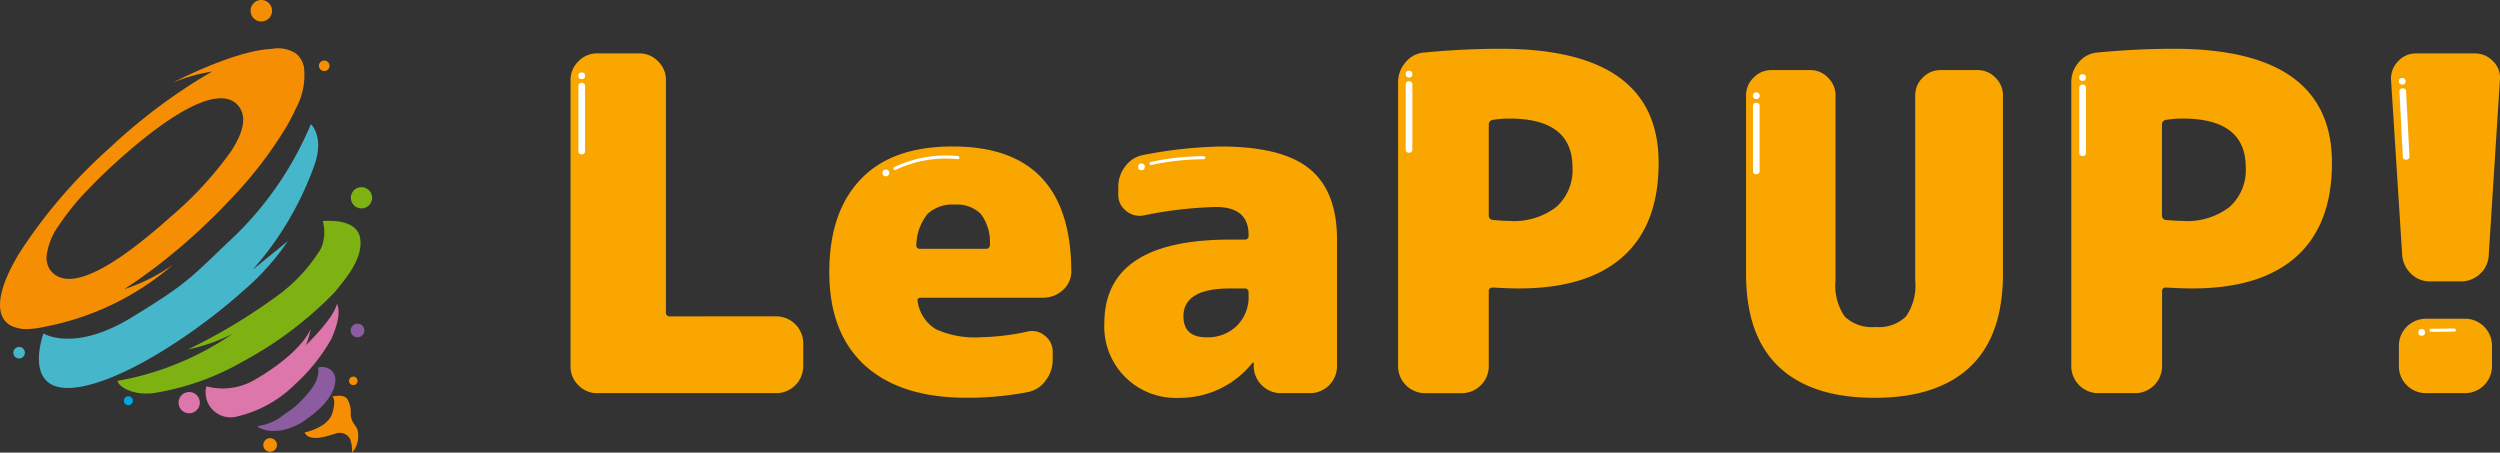
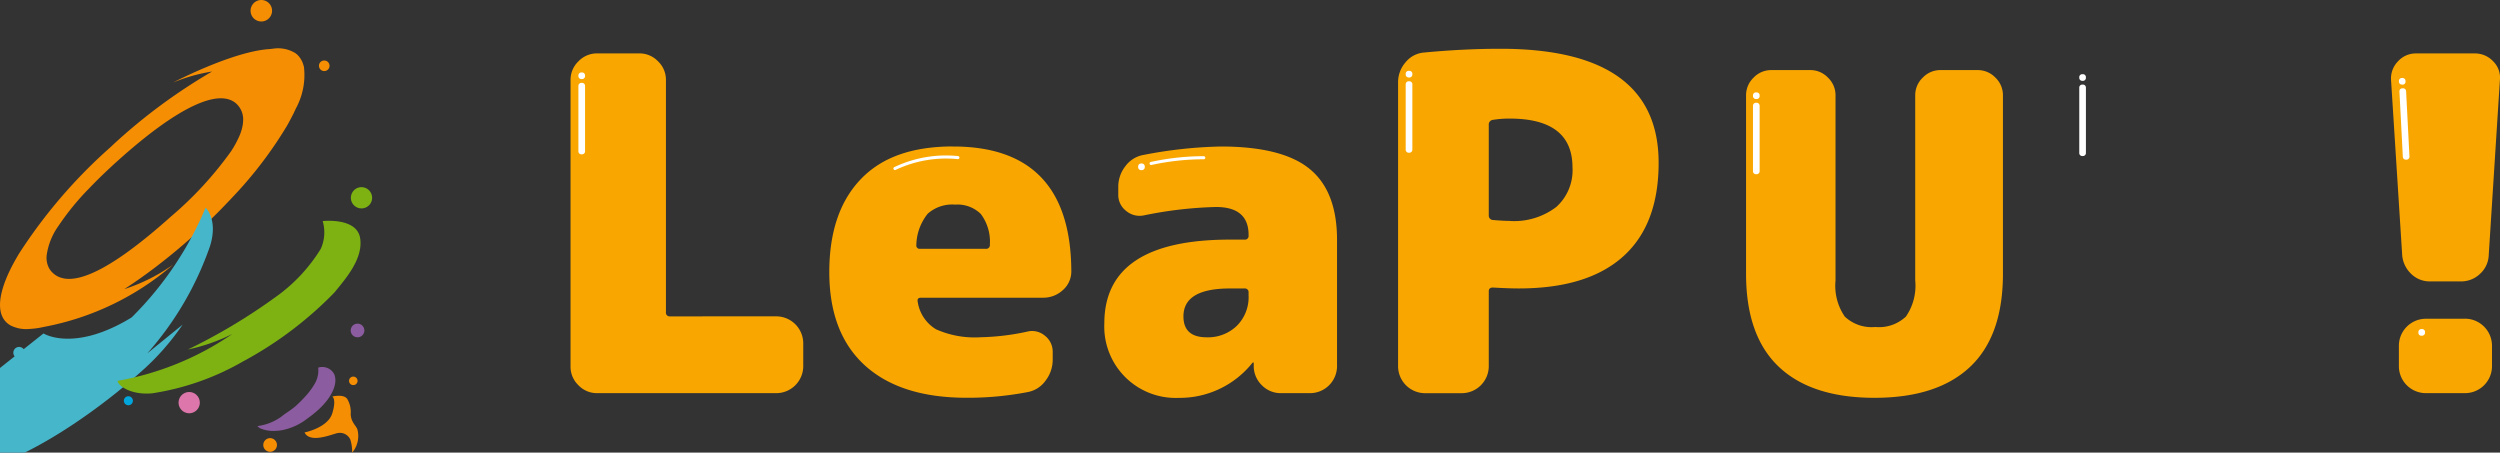
<svg xmlns="http://www.w3.org/2000/svg" width="186.226" height="33.716" viewBox="0 0 186.226 33.716">
  <rect x="0" y="0" width="186.226" height="33.716" fill="#333333" stroke="none" />
  <defs>
    <clipPath id="clip-path">
      <rect id="Rectangle_81" data-name="Rectangle 81" width="143.726" height="26" fill="none" />
    </clipPath>
    <clipPath id="clip-path-2">
      <rect id="Rectangle_88" data-name="Rectangle 88" width="27.719" height="33.716" fill="none" />
    </clipPath>
  </defs>
  <g id="Group_34" data-name="Group 34" transform="translate(462 -8224.367)">
    <g id="Group_32" data-name="Group 32" transform="translate(-419.5 8228)">
      <g id="Group_15" data-name="Group 15" transform="translate(0 0)" clip-path="url(#clip-path)">
        <path id="Path_41" data-name="Path 41" d="M15.357,19.745a2.015,2.015,0,0,1,1.977,1.977v1.767a2.015,2.015,0,0,1-1.977,1.977H1.974a1.9,1.9,0,0,1-1.387-.59A1.9,1.9,0,0,1,0,23.489V2.135A1.905,1.905,0,0,1,.588.748,1.9,1.9,0,0,1,1.974.158H5.131a1.9,1.9,0,0,1,1.387.59,1.9,1.9,0,0,1,.588,1.387v17.3a.277.277,0,0,0,.312.312Z" transform="translate(0 0.187)" fill="#f9a700" />
        <path id="Path_42" data-name="Path 42" d="M.543,6.486H.486a.22.22,0,0,1-.218-.221V1.384a.221.221,0,0,1,.218-.221H.543a.223.223,0,0,1,.221.221V6.265a.221.221,0,0,1-.221.221" transform="translate(0.317 1.377)" fill="#fff" />
        <path id="Path_43" data-name="Path 43" d="M.543,1.3H.486a.22.22,0,0,1-.218-.221V1.029A.22.22,0,0,1,.486.808H.543a.221.221,0,0,1,.221.221v.055A.221.221,0,0,1,.543,1.3" transform="translate(0.317 0.957)" fill="#fff" />
        <path id="Path_44" data-name="Path 44" d="M18.012,3.333c5.871-.015,8.817,3.1,8.841,9.291a1.837,1.837,0,0,1-.625,1.4,2.139,2.139,0,0,1-1.492.572H15.655c-.207,0-.29.1-.242.312a2.876,2.876,0,0,0,1.369,2.044,7.066,7.066,0,0,0,3.311.59,17.909,17.909,0,0,0,3.466-.417,1.475,1.475,0,0,1,1.317.295,1.5,1.5,0,0,1,.59,1.232v.555a2.544,2.544,0,0,1-.539,1.577,2.1,2.1,0,0,1-1.367.85,23.352,23.352,0,0,1-4.508.415q-4.924,0-7.575-2.409t-2.652-6.95c0-3.005.793-5.31,2.357-6.935s3.809-2.418,6.83-2.427m2.462,7.627a.277.277,0,0,0,.312-.312,3.44,3.44,0,0,0-.677-2.287,2.493,2.493,0,0,0-1.924-.695,2.747,2.747,0,0,0-2.027.677,3.845,3.845,0,0,0-.85,2.339.245.245,0,0,0,.277.277Z" transform="translate(10.45 3.947)" fill="#f9a700" />
-         <path id="Path_45" data-name="Path 45" d="M10.934,4.617l-.057,0a.221.221,0,0,1-.234-.205l0-.055a.224.224,0,0,1,.205-.236l.055,0a.22.22,0,0,1,.236.2l0,.057a.223.223,0,0,1-.205.234" transform="translate(12.598 4.882)" fill="#fff" />
        <path id="Path_46" data-name="Path 46" d="M11.064,4.536a8.851,8.851,0,0,1,4.689-.813" transform="translate(13.101 4.384)" fill="none" stroke="#fff" stroke-linecap="round" stroke-miterlimit="10" stroke-width="0.23" />
        <path id="Path_47" data-name="Path 47" d="M26.872,3.333q4.577,0,6.62,1.664t2.047,5.268v9.464a2.015,2.015,0,0,1-1.977,1.977H31.378a1.965,1.965,0,0,1-1.422-.572,2,2,0,0,1-.622-1.4v-.277a.032.032,0,0,0-.035-.035.107.107,0,0,0-.07.035,6.923,6.923,0,0,1-5.478,2.6,5.316,5.316,0,0,1-5.546-5.548q0-6.241,9.359-6.24h1.075a.275.275,0,0,0,.312-.31V9.918q0-2.077-2.427-2.079a30.017,30.017,0,0,0-5.373.625,1.561,1.561,0,0,1-1.317-.33,1.493,1.493,0,0,1-.59-1.23V6.349a2.476,2.476,0,0,1,.537-1.559,2.131,2.131,0,0,1,1.369-.834,33.11,33.11,0,0,1,5.72-.622m2.079,11.093v-.207a.276.276,0,0,0-.312-.312H27.564q-3.466,0-3.466,2.079,0,1.559,1.734,1.559a3.093,3.093,0,0,0,2.234-.847,3.005,3.005,0,0,0,.885-2.272" transform="translate(21.557 3.947)" fill="#f9a700" />
        <path id="Path_48" data-name="Path 48" d="M35.848,0Q47.633,0,47.634,8.494q0,4.613-2.652,6.985t-7.749,2.374c-.507,0-1.155-.022-1.94-.068-.21,0-.312.092-.312.277v5.615A2.015,2.015,0,0,1,33,25.655H30.2a2.011,2.011,0,0,1-1.974-1.977V2.5a2.241,2.241,0,0,1,.555-1.49,1.969,1.969,0,0,1,1.385-.73Q33.109,0,35.848,0m.692,12.827a5.177,5.177,0,0,0,3.466-1.04,3.672,3.672,0,0,0,1.212-2.946q0-3.64-4.678-3.641a7.76,7.76,0,0,0-1.284.1.347.347,0,0,0-.275.38v6.727a.326.326,0,0,0,.275.345c.555.048.983.07,1.284.07" transform="translate(33.418 0)" fill="#f9a700" />
        <path id="Path_49" data-name="Path 49" d="M57.346.727a1.812,1.812,0,0,1,1.319.561,1.808,1.808,0,0,1,.561,1.319V15.9q0,4.619-2.442,6.928T49.66,25.139q-4.685,0-7.127-2.309T40.091,15.9V2.608a1.808,1.808,0,0,1,.561-1.319A1.8,1.8,0,0,1,41.972.727h2.9a1.8,1.8,0,0,1,1.319.561,1.8,1.8,0,0,1,.564,1.319V16.4a4.054,4.054,0,0,0,.69,2.689,2.921,2.921,0,0,0,2.278.775A2.919,2.919,0,0,0,52,19.085a4.053,4.053,0,0,0,.692-2.689V2.608a1.8,1.8,0,0,1,.561-1.319A1.8,1.8,0,0,1,54.574.727Z" transform="translate(47.474 0.861)" fill="#f9a700" />
        <path id="Path_50" data-name="Path 50" d="M40.6,7.164h-.057a.22.22,0,0,1-.218-.221V2.062a.221.221,0,0,1,.218-.221H40.6a.223.223,0,0,1,.221.221V6.943a.221.221,0,0,1-.221.221" transform="translate(47.755 2.18)" fill="#fff" />
        <path id="Path_51" data-name="Path 51" d="M40.6,1.983h-.057a.22.22,0,0,1-.218-.221V1.708a.22.22,0,0,1,.218-.221H40.6a.221.221,0,0,1,.221.221v.055a.221.221,0,0,1-.221.221" transform="translate(47.755 1.761)" fill="#fff" />
-         <path id="Path_52" data-name="Path 52" d="M58.81,0Q70.595,0,70.6,8.494q0,4.613-2.652,6.985t-7.749,2.374c-.507,0-1.155-.022-1.942-.068-.207,0-.312.092-.312.277v5.615a2.011,2.011,0,0,1-1.974,1.977H53.16a2.015,2.015,0,0,1-1.977-1.977V2.5a2.241,2.241,0,0,1,.555-1.49,1.974,1.974,0,0,1,1.385-.73Q56.071,0,58.81,0M59.5,12.827a5.177,5.177,0,0,0,3.466-1.04,3.667,3.667,0,0,0,1.214-2.946q0-3.64-4.681-3.641a7.714,7.714,0,0,0-1.282.1.348.348,0,0,0-.28.38v6.727a.328.328,0,0,0,.28.345c.553.048.981.07,1.282.07" transform="translate(60.608 0)" fill="#f9a700" />
        <path id="Path_53" data-name="Path 53" d="M68.326.159A1.852,1.852,0,0,1,69.7.749a1.7,1.7,0,0,1,.5,1.387l-.832,13.033a1.968,1.968,0,0,1-.64,1.4,2.027,2.027,0,0,1-1.439.572H65a1.964,1.964,0,0,1-1.42-.572,2.148,2.148,0,0,1-.66-1.4l-.83-13.033A1.829,1.829,0,0,1,62.606.749,1.787,1.787,0,0,1,63.96.159Zm-.692,19.76A2.015,2.015,0,0,1,69.61,21.9V23.49a2.011,2.011,0,0,1-1.977,1.974H64.652a2.011,2.011,0,0,1-1.977-1.974V21.9a2.015,2.015,0,0,1,1.977-1.977Z" transform="translate(73.519 0.188)" fill="#f9a700" />
        <path id="Path_54" data-name="Path 54" d="M51.73,6.544h-.057a.22.22,0,0,1-.218-.221V1.442a.221.221,0,0,1,.218-.221h.057a.223.223,0,0,1,.221.221V6.323a.221.221,0,0,1-.221.221" transform="translate(60.93 1.446)" fill="#fff" />
        <path id="Path_55" data-name="Path 55" d="M51.73,1.363h-.057a.22.22,0,0,1-.218-.221V1.088a.22.22,0,0,1,.218-.221h.057a.221.221,0,0,1,.221.221v.055a.221.221,0,0,1-.221.221" transform="translate(60.93 1.026)" fill="#fff" />
        <path id="Path_56" data-name="Path 56" d="M62.914,6.663l-.057,0a.219.219,0,0,1-.229-.207l-.253-4.875a.22.22,0,0,1,.207-.232l.057,0a.221.221,0,0,1,.232.207l.251,4.875a.22.22,0,0,1-.207.232" transform="translate(73.86 1.597)" fill="#fff" />
        <path id="Path_57" data-name="Path 57" d="M62.646,1.49l-.057,0a.219.219,0,0,1-.229-.207l0-.057A.22.22,0,0,1,62.565,1l.055,0a.222.222,0,0,1,.232.21l0,.055a.22.22,0,0,1-.207.232" transform="translate(73.837 1.177)" fill="#fff" />
        <path id="Path_58" data-name="Path 58" d="M63.314,10.055l-.057,0a.221.221,0,0,1-.234-.205l0-.055a.224.224,0,0,1,.205-.236l.055,0a.22.22,0,0,1,.236.2l0,.057a.223.223,0,0,1-.205.234" transform="translate(74.624 11.321)" fill="#fff" />
-         <line id="Line_1" data-name="Line 1" y1="0.015" x2="1.743" transform="translate(138.583 20.953)" fill="none" stroke="#fff" stroke-linecap="round" stroke-miterlimit="10" stroke-width="0.23" />
        <path id="Path_59" data-name="Path 59" d="M19.622,4.41l-.057,0a.221.221,0,0,1-.207-.232l0-.057a.218.218,0,0,1,.229-.207l.057,0a.221.221,0,0,1,.207.232l0,.057a.221.221,0,0,1-.232.207" transform="translate(22.923 4.632)" fill="#fff" />
        <path id="Path_60" data-name="Path 60" d="M19.8,4.144a18.477,18.477,0,0,1,3.923-.428" transform="translate(23.445 4.4)" fill="none" stroke="#fff" stroke-linecap="round" stroke-miterlimit="10" stroke-width="0.23" />
        <path id="Path_61" data-name="Path 61" d="M28.759,6.431H28.7a.22.22,0,0,1-.218-.221V1.329a.221.221,0,0,1,.218-.221h.057a.223.223,0,0,1,.221.221V6.21a.221.221,0,0,1-.221.221" transform="translate(33.729 1.312)" fill="#fff" />
        <path id="Path_62" data-name="Path 62" d="M28.759,1.249H28.7a.22.22,0,0,1-.218-.221V.974A.22.22,0,0,1,28.7.753h.057a.221.221,0,0,1,.221.221v.055a.221.221,0,0,1-.221.221" transform="translate(33.729 0.891)" fill="#fff" />
      </g>
    </g>
    <g id="Group_33" data-name="Group 33" transform="translate(-462 8224.367)">
      <g id="Group_24" data-name="Group 24" transform="translate(0 0)" clip-path="url(#clip-path-2)">
        <path id="Path_63" data-name="Path 63" d="M22.625,2.844a1.724,1.724,0,0,0-.427-.813,1.246,1.246,0,0,0-.21-.176,2.45,2.45,0,0,0-1.642-.324c-.074.007-.153.017-.231.029A1.03,1.03,0,0,0,20,1.566c-2.779.212-7.12,2.493-7.12,2.493A12.882,12.882,0,0,1,15.8,3.232,41.853,41.853,0,0,0,8.4,8.707l-.1.1a38.272,38.272,0,0,0-6.879,7.985C.107,18.964-.3,20.642.222,21.584a1.385,1.385,0,0,0,.215.293,1.479,1.479,0,0,0,.355.272,2.573,2.573,0,0,0,1.332.265l.086-.007,0,0,.017,0a6.31,6.31,0,0,0,1.023-.145l.05-.012a20.474,20.474,0,0,0,9.592-4.629,13.417,13.417,0,0,1-3.633,1.821c.551-.358,1.113-.744,1.678-1.156.355-.257.713-.527,1.068-.808q.851-.661,1.7-1.394c.286-.248.57-.5.856-.758q.794-.726,1.53-1.459c.31-.307.608-.615.9-.925.1-.1.191-.2.284-.3a30.362,30.362,0,0,0,4.1-5.363l.019-.033c.057-.1.112-.2.164-.3s.1-.186.148-.279c.019-.036.038-.072.055-.107.029-.055.057-.112.086-.164s.036-.076.055-.117c.043-.088.086-.179.124-.267a5.214,5.214,0,0,0,.61-3.17M18.077,7.229c-.012.072-.029.145-.045.219-.014.055-.029.11-.045.164s-.045.141-.069.212c-.048.131-.107.265-.172.4a7.626,7.626,0,0,1-.529.944,26.852,26.852,0,0,1-4.505,4.886c-.424.381-.837.737-1.232,1.07-3.063,2.574-5.3,3.754-6.686,3.528a2.1,2.1,0,0,1-.219-.052c-.036-.01-.072-.021-.107-.033a1.861,1.861,0,0,1-.2-.091c-.029-.017-.057-.031-.083-.048a1.545,1.545,0,0,1-.174-.126,1.685,1.685,0,0,1-.164-.155,1.345,1.345,0,0,1-.21-.3,1.67,1.67,0,0,1-.164-.9,4.9,4.9,0,0,1,.882-2.212,19.2,19.2,0,0,1,2.264-2.777c.653-.682,1.394-1.4,2.219-2.138,4.469-4.007,7.618-5.458,8.867-4.093.031.036.062.074.091.112a1.6,1.6,0,0,1,.317,1.039,2.3,2.3,0,0,1-.036.35" transform="translate(0 2.095)" fill="#f68e03" />
        <path id="Path_64" data-name="Path 64" d="M10.756,2.284a.394.394,0,1,1-.393-.393.394.394,0,0,1,.393.393" transform="translate(13.791 2.616)" fill="#f68e03" />
        <path id="Path_65" data-name="Path 65" d="M9.428.8a.8.8,0,1,1-.8-.8.8.8,0,0,1,.8.8" transform="translate(10.838 0)" fill="#f68e03" />
        <path id="Path_66" data-name="Path 66" d="M1.277,11.273a.43.43,0,1,1-.431-.431.431.431,0,0,1,.431.431" transform="translate(0.577 15.001)" fill="#46b6ca" />
-         <path id="Path_67" data-name="Path 67" d="M1.558,19.472s2.257,1.437,6.56-1.189c4.345-2.651,4.326-2.9,7.844-6.226a25.1,25.1,0,0,0,5.513-8.178s.951.856.334,2.853a23.8,23.8,0,0,1-4.679,8l2.636-2.143a18.738,18.738,0,0,1-3.256,3.645c-2.755,2.484-7.168,5.609-10.674,6.805-6.417,2.186-4.279-3.566-4.279-3.566" transform="translate(1.683 5.366)" fill="#46b6ca" />
+         <path id="Path_67" data-name="Path 67" d="M1.558,19.472s2.257,1.437,6.56-1.189a25.1,25.1,0,0,0,5.513-8.178s.951.856.334,2.853a23.8,23.8,0,0,1-4.679,8l2.636-2.143a18.738,18.738,0,0,1-3.256,3.645c-2.755,2.484-7.168,5.609-10.674,6.805-6.417,2.186-4.279-3.566-4.279-3.566" transform="translate(1.683 5.366)" fill="#46b6ca" />
        <path id="Path_68" data-name="Path 68" d="M3.677,18.821a21.789,21.789,0,0,0,8.543-3.49,13.824,13.824,0,0,1-3.308,1.156,43.066,43.066,0,0,0,6.55-3.921,12.285,12.285,0,0,0,3.344-3.573,2.993,2.993,0,0,0,.145-2.071s2.539-.293,2.789,1.27-1.156,3.1-1.9,4.033a27.839,27.839,0,0,1-6.81,5.144A19.4,19.4,0,0,1,6.259,19.75c-1.676.157-2.605-.634-2.581-.93" transform="translate(5.087 9.547)" fill="#7db212" />
        <path id="Path_69" data-name="Path 69" d="M12.548,6.64a.791.791,0,1,1-.791-.791.792.792,0,0,1,.791.791" transform="translate(15.171 8.093)" fill="#7db212" />
        <path id="Path_70" data-name="Path 70" d="M7.163,13.042a.791.791,0,1,1-.791-.791.792.792,0,0,1,.791.791" transform="translate(7.721 16.951)" fill="#dd76aa" />
        <path id="Path_71" data-name="Path 71" d="M4.543,12.719a.336.336,0,1,1-.336-.336.337.337,0,0,1,.336.336" transform="translate(5.356 17.133)" fill="#00a6dc" />
        <path id="Path_72" data-name="Path 72" d="M8.043,15.86a3.842,3.842,0,0,0,1.971-.846c.305-.217.57-.377.87-.634a9.574,9.574,0,0,0,.87-.884,5.275,5.275,0,0,0,.553-.775,1.95,1.95,0,0,0,.267-1.213,1,1,0,0,1,1.2.5c.241.582-.05,1.475-.918,2.374l-.126.126c-.043.041-.086.081-.131.122a7.132,7.132,0,0,1-.777.627,4.5,4.5,0,0,1-1.964.915l-.017,0c-.067.012-.133.021-.2.029s-.126.01-.186.012a2.472,2.472,0,0,1-1.192-.181.773.773,0,0,1-.222-.176" transform="translate(11.128 15.878)" fill="#8b5c9f" />
-         <path id="Path_73" data-name="Path 73" d="M6.457,15.639a4.731,4.731,0,0,0,3.585-.472c1.831-1.051,3.611-2.5,4.188-3.795a6.042,6.042,0,0,1-.353,1.2s2.071-1.974,2.307-3.075c0,0,.465.639-.408,2.6a13.457,13.457,0,0,1-2.67,3.356,9.05,9.05,0,0,1-4.338,2.429,1.86,1.86,0,0,1-2.312-2.236" transform="translate(8.913 13.136)" fill="#dd76aa" />
        <path id="Path_74" data-name="Path 74" d="M9.246,14.2a.509.509,0,1,1-.51-.51.511.511,0,0,1,.51.51" transform="translate(11.384 18.947)" fill="#f68e03" />
        <path id="Path_75" data-name="Path 75" d="M11.978,10.624a.509.509,0,1,1-.508-.51.509.509,0,0,1,.508.51" transform="translate(15.164 13.994)" fill="#8b5c9f" />
        <path id="Path_76" data-name="Path 76" d="M11.542,12.086a.317.317,0,1,1-.317-.317.318.318,0,0,1,.317.317" transform="translate(15.093 16.284)" fill="#f68e03" />
        <path id="Path_77" data-name="Path 77" d="M9.52,15.1s1.726-.341,2.059-1.423,0-1.249,0-1.249.858-.219,1.12.188a1.925,1.925,0,0,1,.253,1.118c.019.622.429.872.508,1.175a1.929,1.929,0,0,1-.4,1.7,3.059,3.059,0,0,0-.136-.977.855.855,0,0,0-.949-.484c-.348.055-2.038.813-2.46-.045" transform="translate(13.172 17.112)" fill="#f68e03" />
      </g>
    </g>
  </g>
</svg>